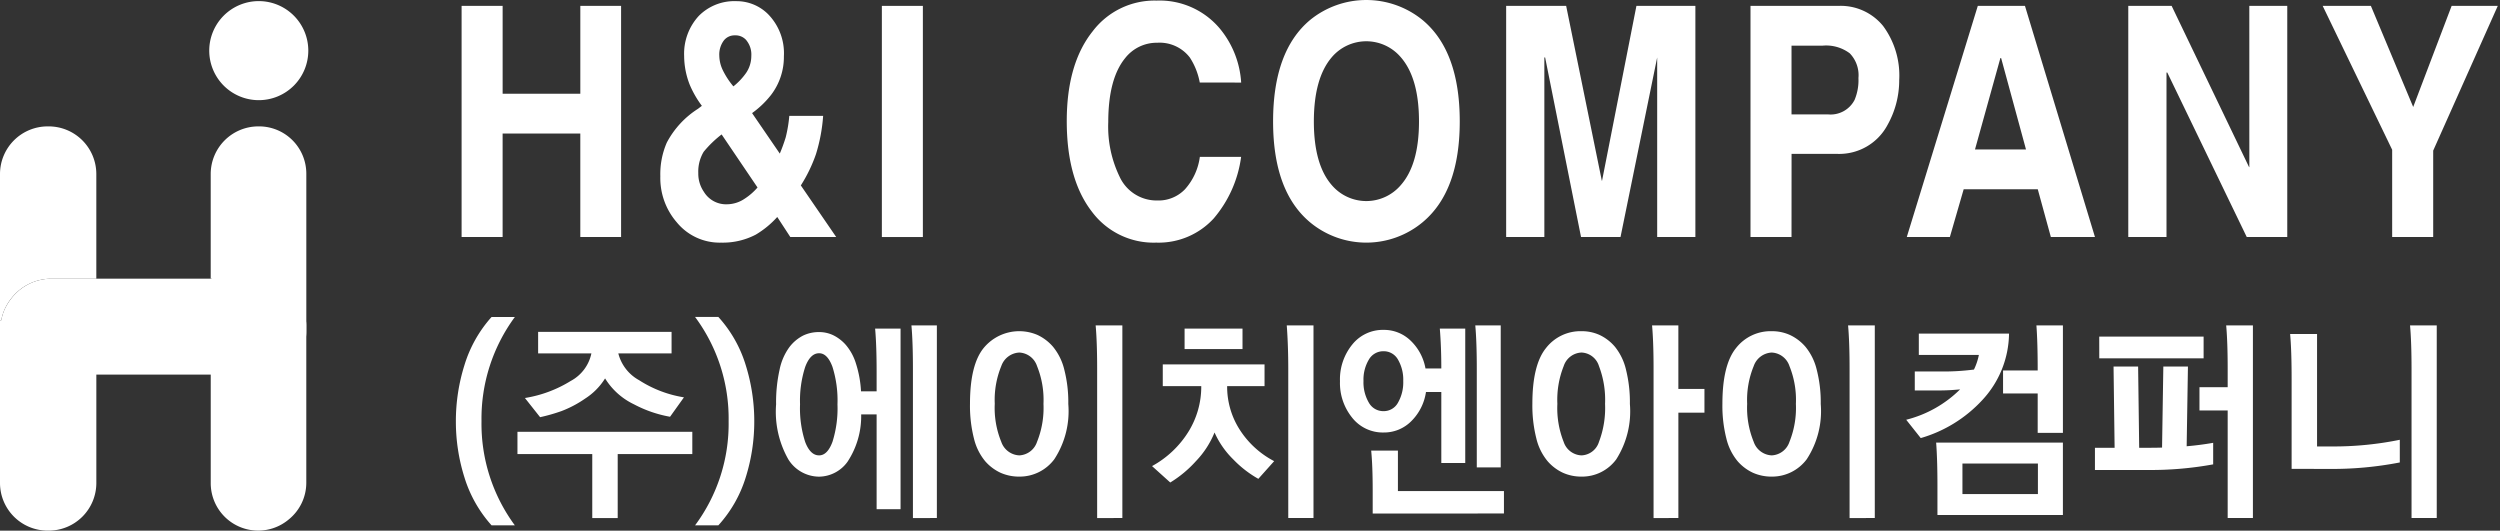
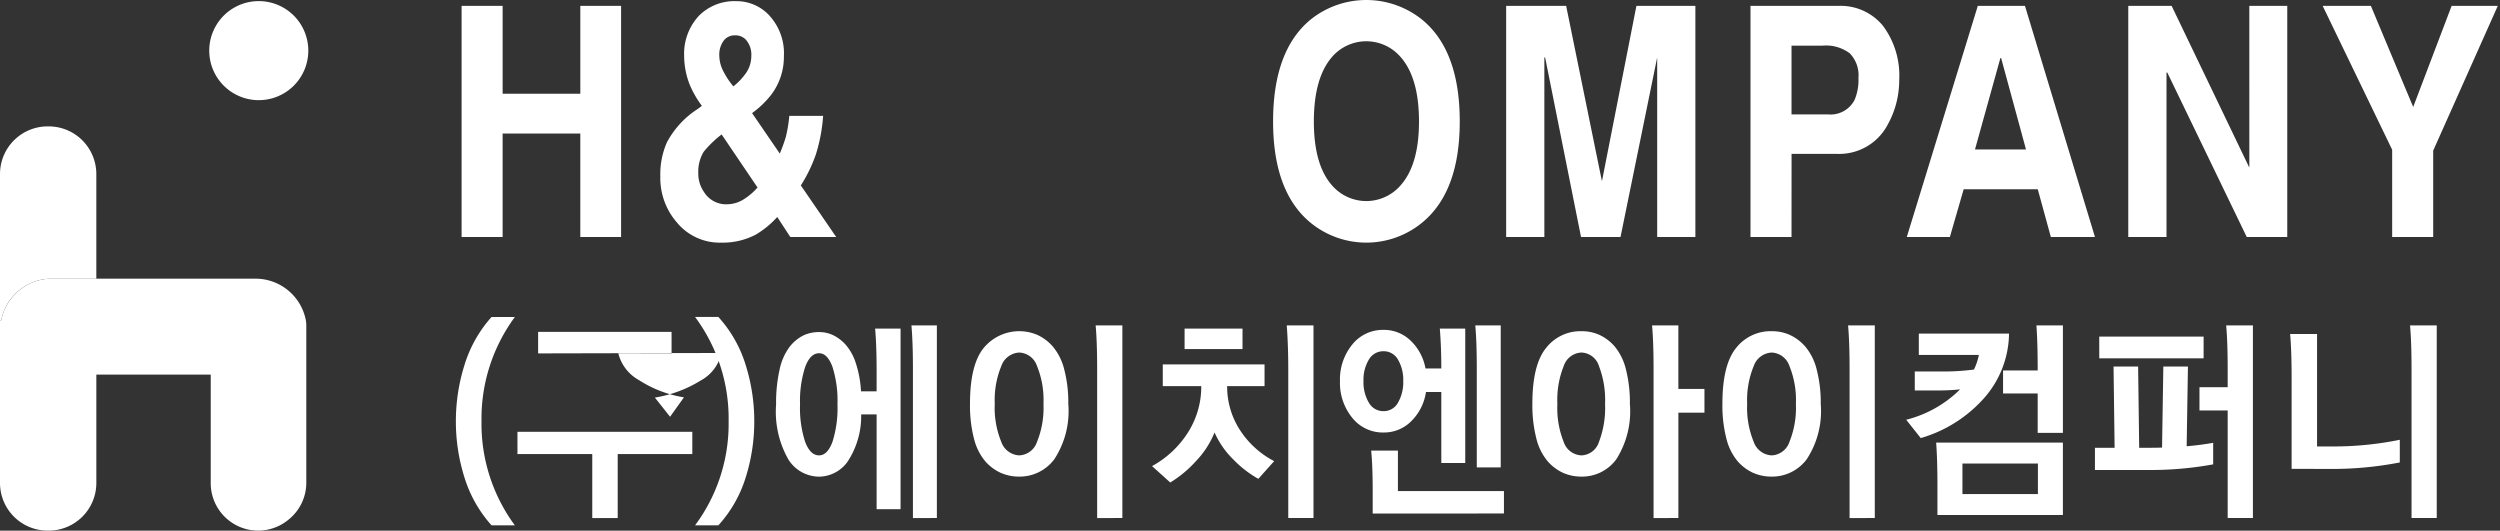
<svg xmlns="http://www.w3.org/2000/svg" width="212" height="45" viewBox="0 0 212 45">
  <rect x="0" y="0" width="212" height="45" fill="#333333" stroke="none" />
  <g data-name="그룹 11937">
    <path data-name="사각형 3240" style="fill:none" d="M0 0h212v45H0z" />
    <g data-name="그룹 11936">
      <path data-name="패스 27026" d="M4.138 7.022H4.03A4.042 4.042 0 0 0 0 11.052v12.423h.105c.018-.1.038-.2.064-.3l.006-.023c.032-.116.067-.23.108-.342l.009-.027c.041-.111.085-.221.136-.328l.011-.021a4.621 4.621 0 0 1 1.081-1.426l.041-.038c.066-.055.134-.107.2-.159.038-.029.076-.058.114-.085.061-.043.125-.084.189-.124s.1-.063.151-.092l.183-.1a4.565 4.565 0 0 1 .732-.294c.075-.023.153-.041.23-.06.055-.012.108-.027.165-.038.087-.017.177-.029.267-.041.047-.006.093-.014.142-.018.137-.014.278-.021.42-.021h3.814v-8.886a4.042 4.042 0 0 0-4.03-4.03" transform="translate(0 3.696)" style="fill:#fff" />
-       <path data-name="패스 27027" d="M15.813 7.022h-.076a4.042 4.042 0 0 0-4.031 4.03v8.888h.108v4.454a4 4 0 0 0 8 0V11.021a4.011 4.011 0 0 0-4-4" transform="translate(6.162 3.696)" style="fill:#fff" />
      <path data-name="패스 27028" d="M20.025 4.262a4.2 4.2 0 1 1-4.2-4.2 4.2 4.2 0 0 1 4.2 4.2" transform="translate(6.119 .032)" style="fill:#fff" />
      <path data-name="패스 27029" d="M25.963 19.2c-.011-.078-.02-.156-.035-.232a4.347 4.347 0 0 0-4.256-3.488H4.364c-.142 0-.282.008-.421.021-.047 0-.093.012-.14.018-.09.012-.18.024-.269.041-.055.011-.11.026-.165.038a3.526 3.526 0 0 0-.23.06c-.058.017-.116.037-.172.056s-.137.047-.2.075-.119.05-.179.076-.121.056-.18.087-.122.063-.182.1l-.153.092a3.007 3.007 0 0 0-.188.124c-.04.027-.076.056-.114.085-.069.052-.137.1-.2.159-.014.012-.026.026-.041.038a4.7 4.7 0 0 0-1.09 1.432L.43 18c-.05.107-.1.217-.136.328l-.011.027c-.04.111-.076.226-.107.342l-.006.023c-.032.119-.058.24-.079.363 0-.023.011-.044.014-.067H0v13.8a4.042 4.042 0 0 0 4.031 4.03h.109a4.042 4.042 0 0 0 4.03-4.03v-9.2h9.7v9.2a4.024 4.024 0 0 0 6.614 3.084 4 4 0 0 0 1.49-3.106V19.423c0-.075-.006-.145-.011-.218" transform="translate(0 8.151)" style="fill:#fff" />
      <path data-name="패스 27030" d="M29.123 11.154v8.774h-3.478V.327h3.479v7.45h6.588V.327h3.457v19.6h-3.458v-8.773z" transform="translate(13.499 .172)" style="fill:#fff" />
      <path data-name="패스 27031" d="M51.6 20.066h-3.892l-1.108-1.7a7.8 7.8 0 0 1-1.827 1.5 6.047 6.047 0 0 1-2.935.675 4.7 4.7 0 0 1-3.761-1.725 5.734 5.734 0 0 1-1.392-3.9 6.713 6.713 0 0 1 .545-2.85 7.585 7.585 0 0 1 2.65-2.875l.328-.25a8.5 8.5 0 0 1-1.024-1.775 6.7 6.7 0 0 1-.479-2.45 4.721 4.721 0 0 1 1.241-3.4A4.232 4.232 0 0 1 43.119.065a3.777 3.777 0 0 1 2.7 1.1 4.731 4.731 0 0 1 1.344 3.575 5.3 5.3 0 0 1-1.087 3.274 7.889 7.889 0 0 1-1.586 1.525l-.02.026 2.346 3.425a14.169 14.169 0 0 0 .5-1.374 11.347 11.347 0 0 0 .305-1.827h2.87a14.291 14.291 0 0 1-.609 3.251 12.587 12.587 0 0 1-1.282 2.65zm-9.717-8.7a9.24 9.24 0 0 0-1.523 1.473 3.254 3.254 0 0 0-.456 1.8 2.723 2.723 0 0 0 .479 1.6 2.2 2.2 0 0 0 1.98 1.05 2.706 2.706 0 0 0 1.476-.475 5.091 5.091 0 0 0 1.088-.949zm2.109-7.975a1.2 1.2 0 0 0-.981-.426 1.146 1.146 0 0 0-.934.426 1.981 1.981 0 0 0-.391 1.3 2.91 2.91 0 0 0 .284 1.2 6.7 6.7 0 0 0 .911 1.4 5.514 5.514 0 0 0 1.067-1.126 2.544 2.544 0 0 0 .452-1.449 1.9 1.9 0 0 0-.414-1.325" transform="translate(19.311 .034)" style="fill:#fff" />
-       <path data-name="사각형 3239" transform="translate(74.782 .499)" style="fill:#fff" d="M0 0h3.477v19.601H0z" />
-       <path data-name="패스 27032" d="M70.545 6.983a5.78 5.78 0 0 0-.845-2.126 3.226 3.226 0 0 0-2.76-1.249 3.4 3.4 0 0 0-2.719 1.3q-1.433 1.749-1.435 5.423a9.732 9.732 0 0 0 .957 4.627 3.453 3.453 0 0 0 3.2 2.026 3.112 3.112 0 0 0 2.348-.951 5.122 5.122 0 0 0 1.261-2.749h3.5a10.069 10.069 0 0 1-2.326 5.225 6.331 6.331 0 0 1-4.871 2.048 6.527 6.527 0 0 1-5.457-2.624q-2.132-2.75-2.132-7.676 0-4.872 2.2-7.624a6.588 6.588 0 0 1 5.414-2.6 6.666 6.666 0 0 1 5.37 2.377 7.937 7.937 0 0 1 1.806 4.575z" transform="translate(31.195 .017)" style="fill:#fff" />
      <path data-name="패스 27033" d="M73.859 1.7a7.552 7.552 0 0 1 9.545 0q3.153 2.626 3.152 8.6 0 5.926-3.152 8.549a7.464 7.464 0 0 1-9.545 0q-3.132-2.624-3.132-8.549 0-5.974 3.132-8.6m1.847 14a3.844 3.844 0 0 0 5.849 0q1.545-1.751 1.545-5.4 0-3.677-1.545-5.449a3.841 3.841 0 0 0-5.849 0q-1.52 1.774-1.522 5.449 0 3.652 1.522 5.4" transform="translate(37.231)" style="fill:#fff" />
      <path data-name="패스 27034" d="M99.721 19.928h-3.239V4.7l-3.109 15.228h-3.348L86.98 4.7h-.066v15.228h-3.239V.327h5.088l3.024 14.826h.02L94.722.327h5z" transform="translate(44.047 .172)" style="fill:#fff" />
      <path data-name="패스 27035" d="M100.728 19.928h-3.479V.327h7.458a4.633 4.633 0 0 1 3.784 1.7 7.063 7.063 0 0 1 1.369 4.6 7.731 7.731 0 0 1-.978 3.773 4.637 4.637 0 0 1-4.3 2.476h-3.85zm3.088-10.4a2.287 2.287 0 0 0 2.26-1.228 4.31 4.31 0 0 0 .327-1.852 2.663 2.663 0 0 0-.739-2.1 3.337 3.337 0 0 0-2.282-.65h-2.654v5.829z" transform="translate(51.193 .172)" style="fill:#fff" />
      <path data-name="패스 27036" d="M109.585 19.928h-3.653l6.022-19.6h4l5.936 19.6h-3.74l-1.11-4.05h-6.283zm2.131-7.424h4.326l-2.109-7.75h-.064z" transform="translate(55.763 .172)" style="fill:#fff" />
      <path data-name="패스 27037" d="M128.5.327h3.218v19.6h-3.436l-6.739-13.95h-.066v13.95h-3.241V.327h3.677L128.479 14h.023z" transform="translate(62.242 .172)" style="fill:#fff" />
      <path data-name="패스 27038" d="M138.409 19.928h-3.479v-7.4L129.037.327h4.088l3.588 8.573 3.26-8.575h3.914L138.409 12.6z" transform="translate(67.926 .172)" style="fill:#fff" />
      <path data-name="패스 27039" d="M25.326 26.453a15.853 15.853 0 0 1 .727-4.759 10.856 10.856 0 0 1 2.3-4.085h1.977a14.523 14.523 0 0 0-2.83 8.844 14.494 14.494 0 0 0 2.827 8.826h-1.974a10.864 10.864 0 0 1-2.3-4.066 15.744 15.744 0 0 1-.727-4.759" transform="translate(13.332 9.27)" style="fill:#fff" />
-       <path data-name="패스 27040" d="M28.747 28.8v-1.886h14.828V28.8h-6.327v5.428h-2.157V28.8zm1.753-8.537v-1.827h11.316v1.827H37.3a3.6 3.6 0 0 0 1.766 2.274 9.873 9.873 0 0 0 3.8 1.452l-1.178 1.647a10.354 10.354 0 0 1-3.054-1.052 5.821 5.821 0 0 1-2.456-2.2 5.453 5.453 0 0 1-1.687 1.708 9.337 9.337 0 0 1-2 1.059 14.735 14.735 0 0 1-1.823.521l-1.288-1.626a10.553 10.553 0 0 0 3.88-1.444 3.446 3.446 0 0 0 1.757-2.338z" transform="translate(15.133 9.705)" style="fill:#fff" />
+       <path data-name="패스 27040" d="M28.747 28.8v-1.886h14.828V28.8h-6.327v5.428h-2.157V28.8zm1.753-8.537v-1.827h11.316v1.827H37.3a3.6 3.6 0 0 0 1.766 2.274 9.873 9.873 0 0 0 3.8 1.452l-1.178 1.647l-1.288-1.626a10.553 10.553 0 0 0 3.88-1.444 3.446 3.446 0 0 0 1.757-2.338z" transform="translate(15.133 9.705)" style="fill:#fff" />
      <path data-name="패스 27041" d="M43.635 26.453a15.79 15.79 0 0 1-.725 4.759 10.722 10.722 0 0 1-2.32 4.066h-1.975a14.422 14.422 0 0 0 2.845-8.826 14.45 14.45 0 0 0-2.845-8.844h1.975a10.715 10.715 0 0 1 2.32 4.085 15.9 15.9 0 0 1 .725 4.759" transform="translate(20.327 9.27)" style="fill:#fff" />
      <path data-name="패스 27042" d="M43.116 24.765a12.645 12.645 0 0 1 .3-2.952 4.865 4.865 0 0 1 .833-1.9 3.445 3.445 0 0 1 1.151-.969 3.065 3.065 0 0 1 1.36-.3 2.763 2.763 0 0 1 1.2.266 3.451 3.451 0 0 1 1.07.823 4.41 4.41 0 0 1 .852 1.562 9.292 9.292 0 0 1 .435 2.375h1.323v-1.63q0-2.264-.127-3.691h2.157v15.315h-2.03v-8.041h-1.309a7.018 7.018 0 0 1-1.16 4.021 3.015 3.015 0 0 1-2.41 1.261 3.1 3.1 0 0 1-2.6-1.453 8.179 8.179 0 0 1-1.044-4.686m2.03 0a9.25 9.25 0 0 0 .437 3.2q.435 1.136 1.178 1.134.707 0 1.133-1.143a9.447 9.447 0 0 0 .426-3.187 9.471 9.471 0 0 0-.426-3.18q-.426-1.152-1.133-1.151-.744 0-1.178 1.159a9.3 9.3 0 0 0-.437 3.172m9.572 9.647v-12.65q0-2.264-.127-3.691h2.157v16.336z" transform="translate(22.697 9.516)" style="fill:#fff" />
      <path data-name="패스 27043" d="M53.888 24.727q0-3.306 1.159-4.732a3.908 3.908 0 0 1 4.569-1.105 3.936 3.936 0 0 1 1.314 1 4.855 4.855 0 0 1 .952 1.928 11.117 11.117 0 0 1 .343 2.923 7.446 7.446 0 0 1-1.188 4.688 3.659 3.659 0 0 1-2.962 1.471 3.834 3.834 0 0 1-1.586-.321 3.9 3.9 0 0 1-1.325-1 4.759 4.759 0 0 1-.942-1.919 11.255 11.255 0 0 1-.334-2.934m2.1 0a7.581 7.581 0 0 0 .553 3.225 1.694 1.694 0 0 0 1.534 1.149 1.669 1.669 0 0 0 1.5-1.151 7.71 7.71 0 0 0 .545-3.218 7.644 7.644 0 0 0-.545-3.2 1.669 1.669 0 0 0-1.5-1.151 1.7 1.7 0 0 0-1.533 1.151 7.534 7.534 0 0 0-.553 3.2m8.682 9.685V21.767q0-2.264-.127-3.691h2.265v16.336z" transform="translate(28.367 9.516)" style="fill:#fff" />
      <path data-name="패스 27044" d="M73.54 23.229h-3.171v.037a6.756 6.756 0 0 0 1.032 3.6 7.662 7.662 0 0 0 2.955 2.723l-1.342 1.5a9.206 9.206 0 0 1-2.131-1.653 7.378 7.378 0 0 1-1.583-2.278 7.658 7.658 0 0 1-1.577 2.43 9.769 9.769 0 0 1-2.178 1.812L64 30.008a8.325 8.325 0 0 0 3.109-2.951 7.233 7.233 0 0 0 1.065-3.757v-.073H64.91v-1.843h8.63zm-1.868-3.143H66.76v-1.737h4.912zm3.88 14.325V21.767q0-1.974-.128-3.691h2.267v16.336z" transform="translate(33.693 9.516)" style="fill:#fff" />
      <path data-name="패스 27045" d="M75.486 25.916a4.671 4.671 0 0 1-1.043-3.106 4.671 4.671 0 0 1 1.043-3.11 3.317 3.317 0 0 1 2.656-1.242 3.236 3.236 0 0 1 2.293.914 4.3 4.3 0 0 1 1.259 2.357h1.342q0-1.827-.127-3.381h2.157v11.4h-2.03v-6.024h-1.3a4.361 4.361 0 0 1-1.247 2.476 3.254 3.254 0 0 1-2.348.96 3.313 3.313 0 0 1-2.656-1.244m.952-3.125a3.4 3.4 0 0 0 .453 1.836 1.4 1.4 0 0 0 1.25.722 1.372 1.372 0 0 0 1.224-.722 3.465 3.465 0 0 0 .444-1.836 3.382 3.382 0 0 0-.444-1.809 1.378 1.378 0 0 0-1.224-.713 1.409 1.409 0 0 0-1.25.713 3.315 3.315 0 0 0-.453 1.809m.78 11.239v-1.974q0-2.047-.128-3.364h2.267v3.436h8.991v1.9zm8.827-3.912v-8.351q0-2.264-.127-3.691h2.157v12.042z" transform="translate(39.187 9.516)" style="fill:#fff" />
      <path data-name="패스 27046" d="M85.131 24.727q0-3.306 1.159-4.732a3.7 3.7 0 0 1 3.01-1.426 3.631 3.631 0 0 1 1.533.321 3.863 3.863 0 0 1 1.3 1 4.847 4.847 0 0 1 .934 1.928 11.408 11.408 0 0 1 .334 2.923 7.576 7.576 0 0 1-1.16 4.7A3.594 3.594 0 0 1 89.3 30.9a3.789 3.789 0 0 1-1.568-.321 3.891 3.891 0 0 1-1.322-1 4.743 4.743 0 0 1-.945-1.928 11.337 11.337 0 0 1-.334-2.925m2.12 0a7.752 7.752 0 0 0 .536 3.234A1.657 1.657 0 0 0 89.3 29.1a1.619 1.619 0 0 0 1.478-1.143 8.055 8.055 0 0 0 .517-3.225 8 8 0 0 0-.517-3.205 1.619 1.619 0 0 0-1.478-1.148 1.66 1.66 0 0 0-1.513 1.151 7.71 7.71 0 0 0-.536 3.2m8.157 9.685V21.767q0-2.264-.127-3.691h2.23v5.39h2.212v2.01h-2.211v8.936z" transform="translate(44.814 9.516)" style="fill:#fff" />
      <path data-name="패스 27047" d="M95.689 24.727q0-3.306 1.159-4.732a3.722 3.722 0 0 1 3.028-1.426 3.674 3.674 0 0 1 1.539.321 3.925 3.925 0 0 1 1.316 1 4.815 4.815 0 0 1 .952 1.928 11.114 11.114 0 0 1 .345 2.923 7.445 7.445 0 0 1-1.189 4.688 3.659 3.659 0 0 1-2.963 1.471 3.834 3.834 0 0 1-1.586-.321 3.9 3.9 0 0 1-1.325-1 4.758 4.758 0 0 1-.942-1.919 11.255 11.255 0 0 1-.334-2.934m2.1 0a7.578 7.578 0 0 0 .554 3.225 1.694 1.694 0 0 0 1.533 1.149 1.669 1.669 0 0 0 1.5-1.151 7.709 7.709 0 0 0 .545-3.218 7.644 7.644 0 0 0-.545-3.2 1.669 1.669 0 0 0-1.5-1.151 1.7 1.7 0 0 0-1.533 1.151 7.531 7.531 0 0 0-.554 3.2m8.684 9.685V21.767q0-2.264-.127-3.691h2.265v16.336z" transform="translate(50.371 9.516)" style="fill:#fff" />
      <path data-name="패스 27048" d="M106.627 23.594v-1.609h2.1a20.2 20.2 0 0 0 2.919-.163 5.134 5.134 0 0 0 .417-1.242h-5.093v-1.809h7.65a8.41 8.41 0 0 1-2.274 5.646 11.412 11.412 0 0 1-5.213 3.216l-1.233-1.554a9.925 9.925 0 0 0 4.569-2.575c-.641.061-1.215.09-1.722.09zm1.922 10.561V31.69q0-2.251-.11-3.673h10.749v6.138zm2.12-1.772h6.4V29.79h-6.4zm3.444-8.533V21.9h2.937v-.06q0-2.319-.108-3.764h2.247v9.117h-2.139V23.85z" transform="translate(55.746 9.516)" style="fill:#fff" />
      <path data-name="패스 27049" d="m124.271 21.568-.108 6.759a25.607 25.607 0 0 0 2.248-.292v1.827a29.378 29.378 0 0 1-5.584.476h-4.442v-1.882h1.668l-.09-6.887h2.084l.09 6.887h.763c.482 0 .876-.006 1.177-.017l.108-6.87zm-7.522-2.541h8.851v1.845h-8.847zm8.5 6.267v-1.973h2.392v-1.554q0-2.264-.127-3.691h2.267v16.337h-2.14v-9.119z" transform="translate(61.266 9.516)" style="fill:#fff" />
      <path data-name="패스 27050" d="M127.355 30.245v-7.619q0-2.429-.127-3.819h2.284v9.537h1.305a28.077 28.077 0 0 0 5.712-.566V29.7a29.9 29.9 0 0 1-6.037.548zm10.17 4.167V21.767q0-2.264-.128-3.691h2.265v16.336z" transform="translate(66.974 9.516)" style="fill:#fff" />
    </g>
  </g>
</svg>